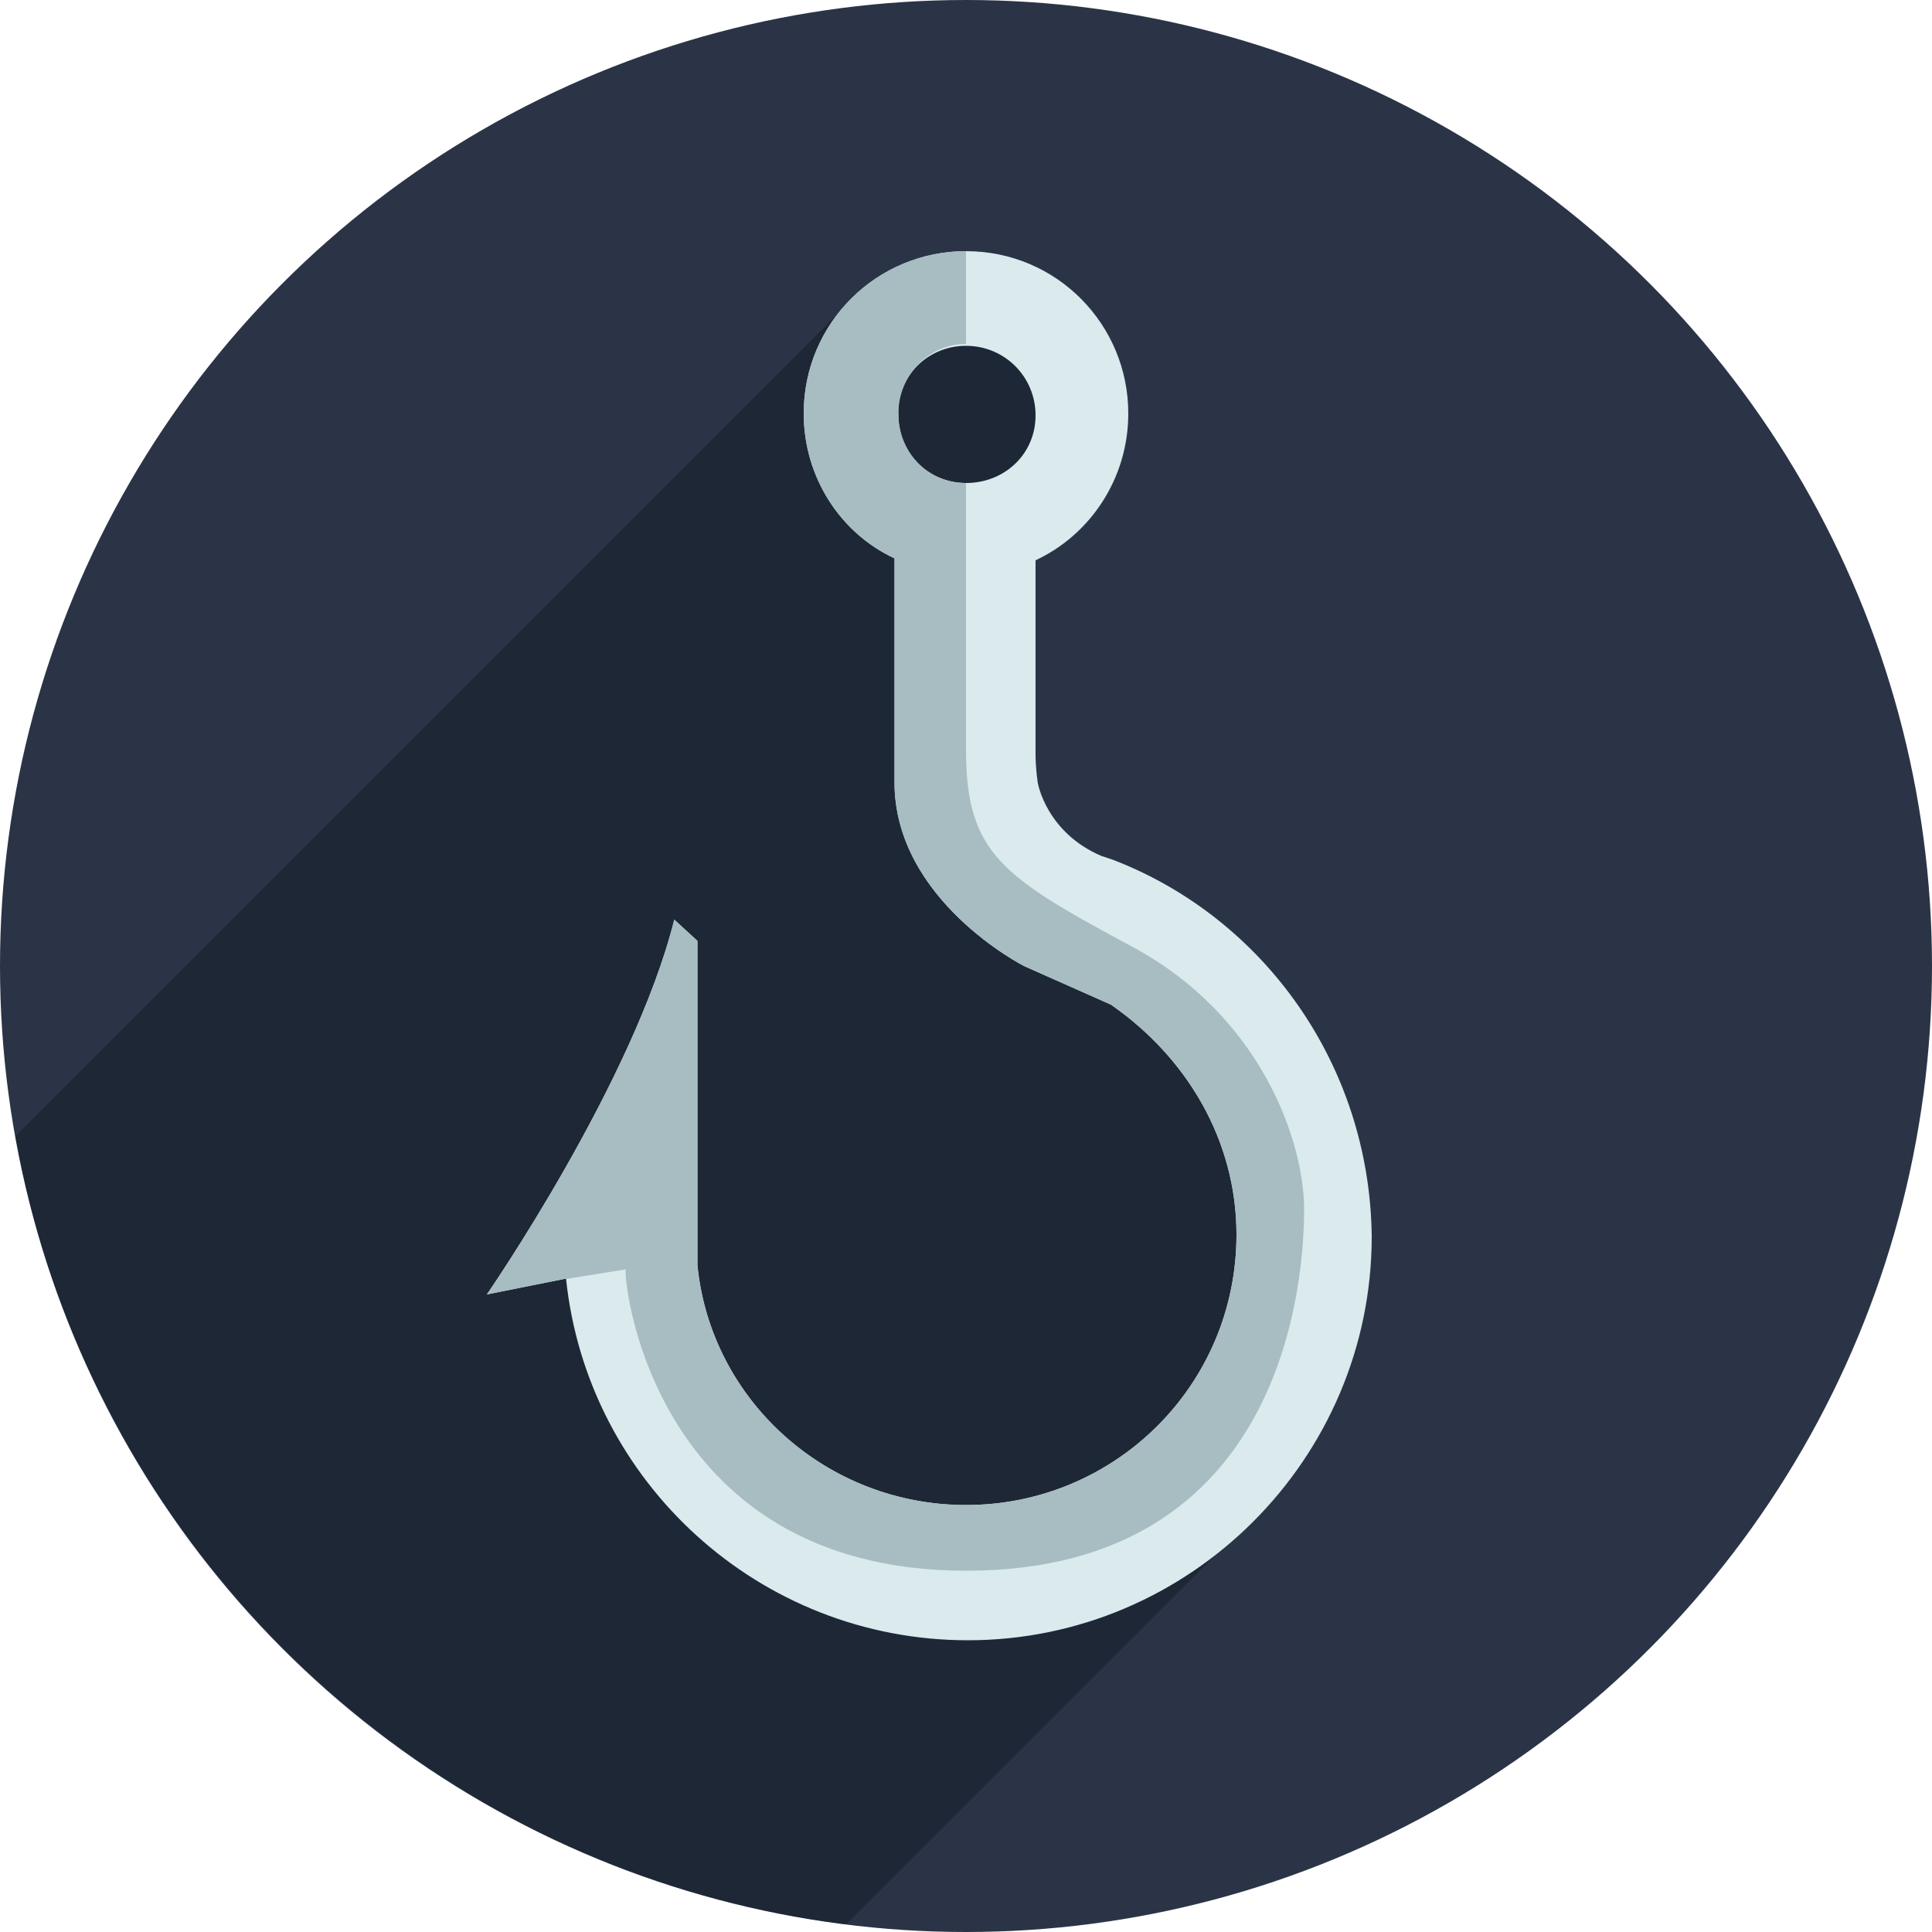
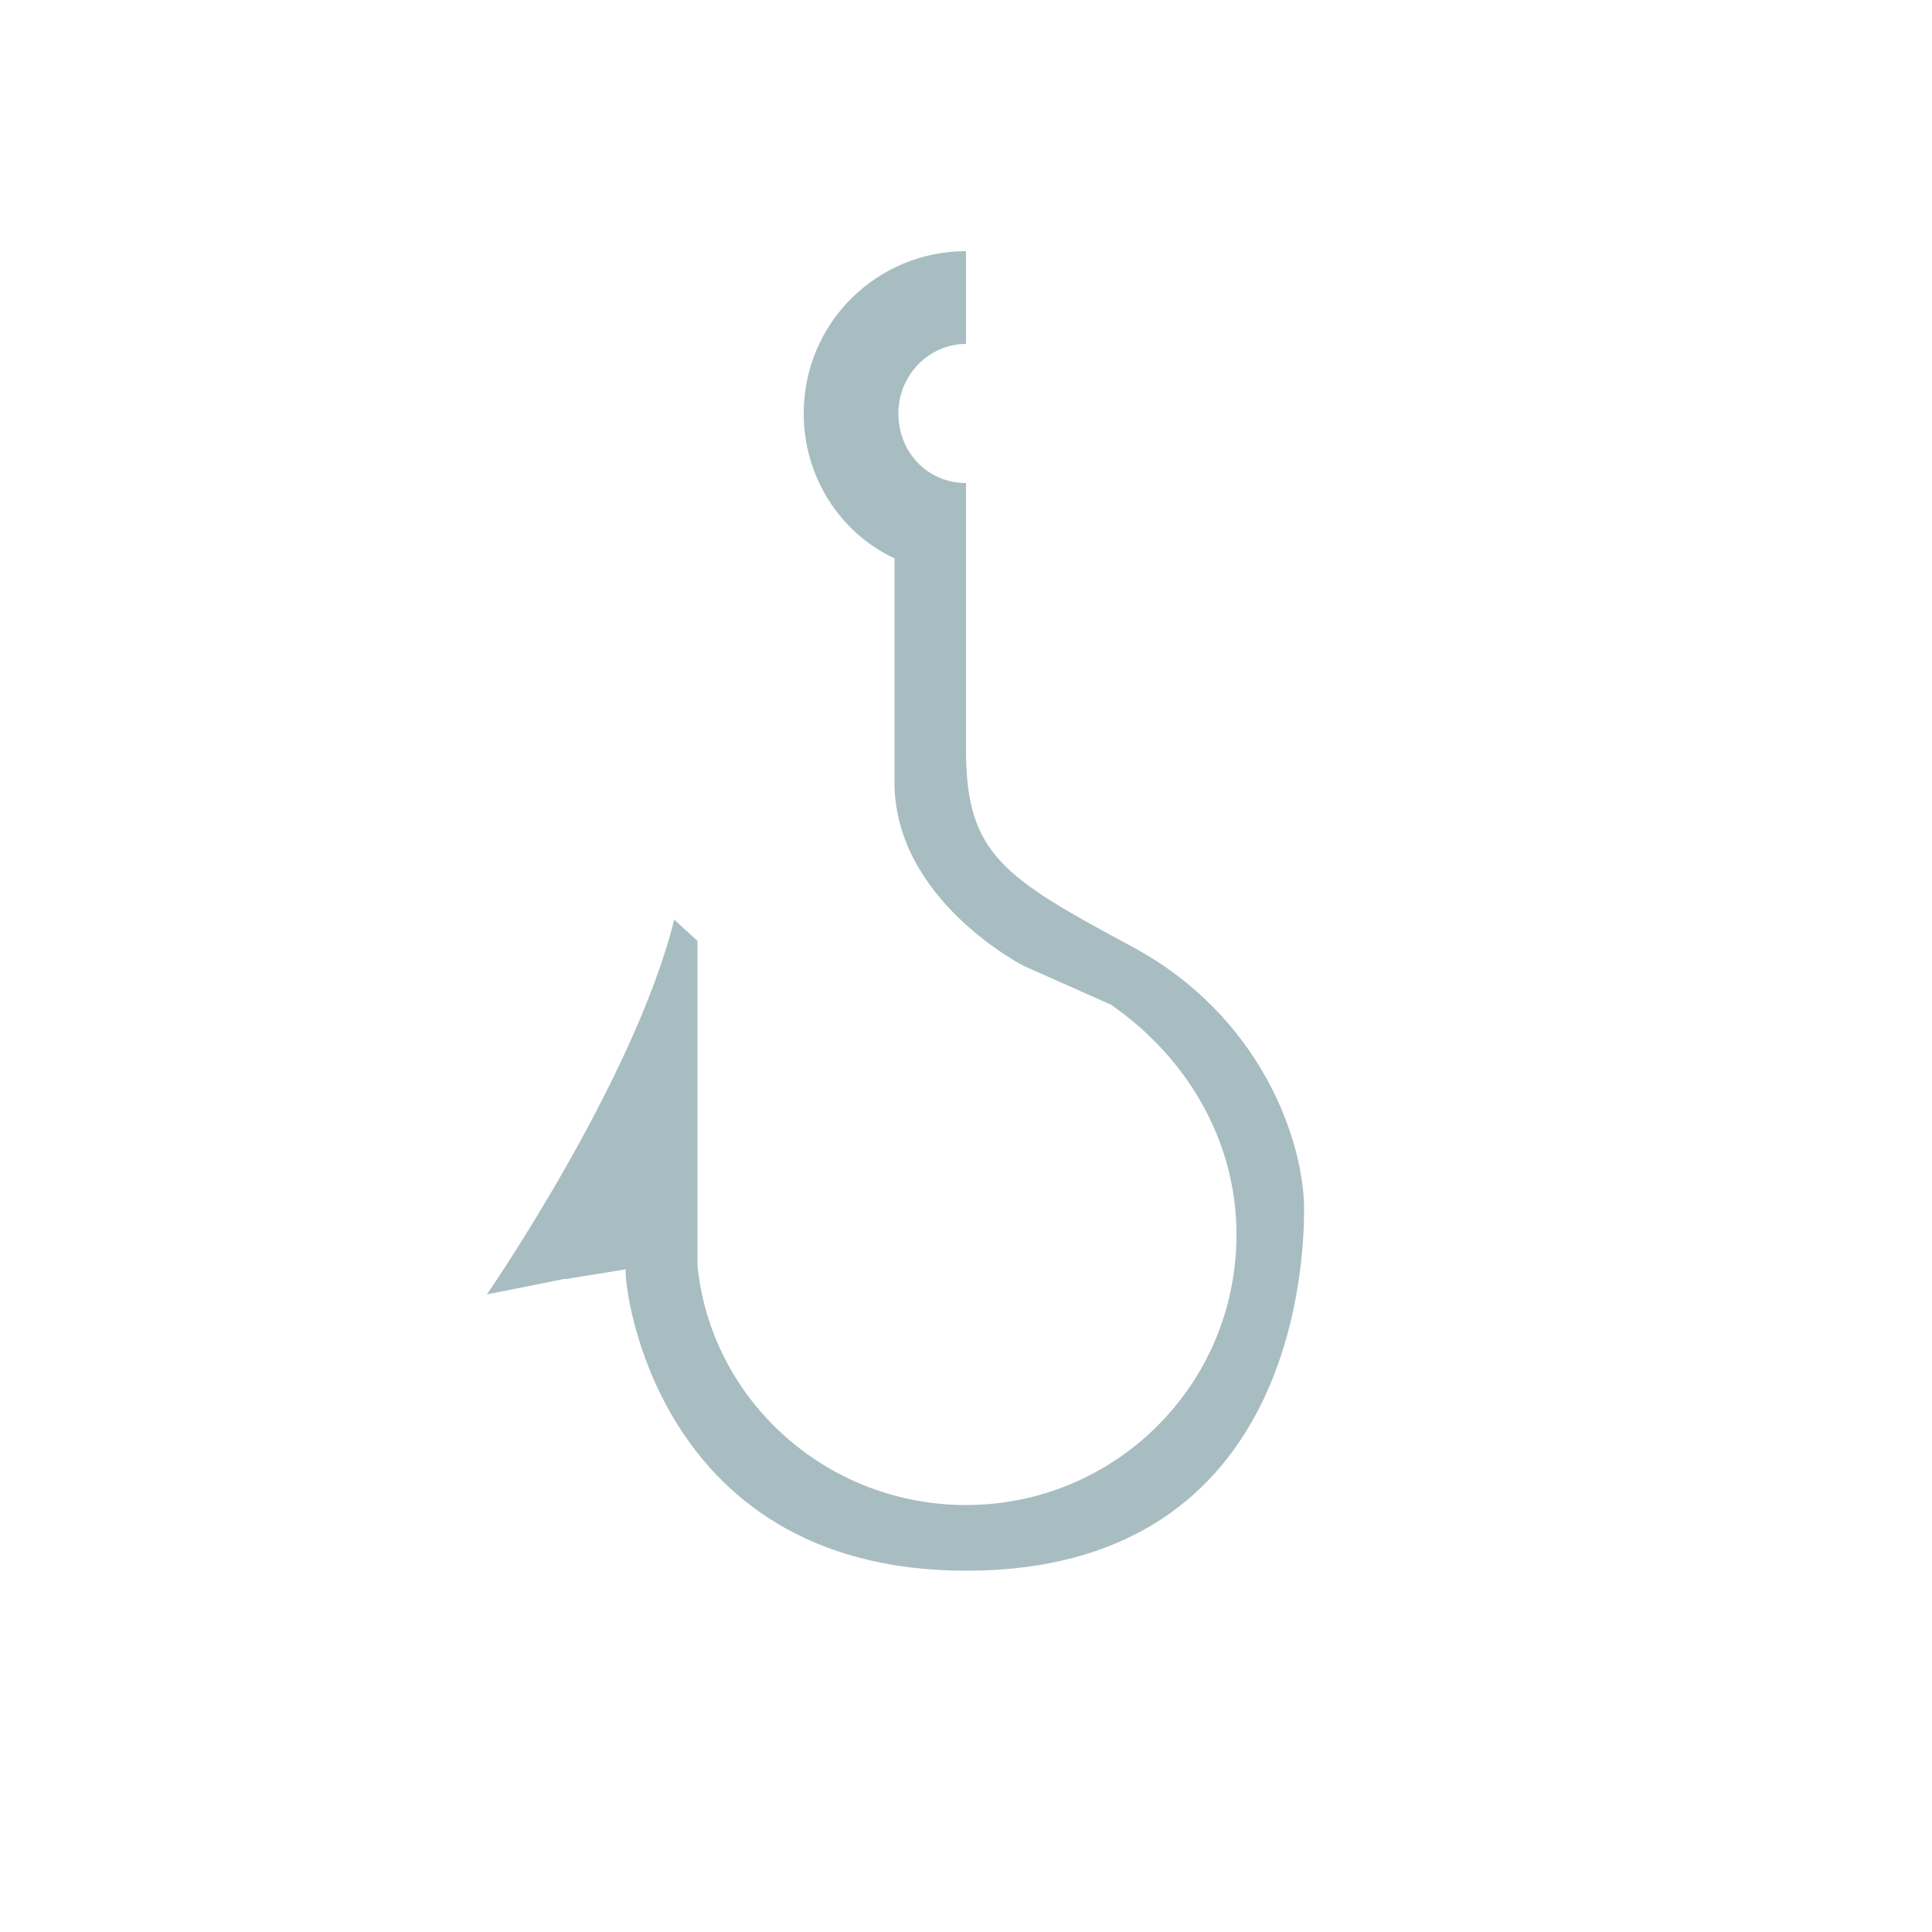
<svg xmlns="http://www.w3.org/2000/svg" viewBox="0 0 100 100" enable-background="new 0 0 100 100">
-   <circle cx="50" cy="50" r="50" fill="#2b3447" />
-   <path d="m51.5 43.3l.1-11.2.2-6.4 3.9-4.3-1.6-5-2.9-1.2h-6.8c.1-.1-29.6 29.6-43.6 43.6 3.8 21.4 21.3 38.1 43 40.8l21.5-21.5 2.8-13.5-4.2-11.2-12.4-10.1" opacity=".5" fill="#131a26" />
-   <path d="m57.6 44.5l-.6-.2c-2.8-1.2-3.3-3.7-3.3-3.9-.1-.7-.1-1.3-.1-1.3v-2.6-7.5c2.8-1.3 4.8-4.2 4.8-7.6 0-4.6-3.7-8.4-8.4-8.4-4.6 0-8.4 3.7-8.4 8.4 0 3.3 1.9 6.2 4.7 7.5v7.5 4.1c0 6.1 6.7 9.5 6.7 9.5l4.5 2c3.9 2.7 6.5 7 6.5 11.9 0 7.8-6.3 14-14 14-7.2 0-13.2-5.4-13.9-12.4v-16.8l-1.2-1.1c-2.1 8.4-9.7 19.4-9.7 19.4l4-.8h.1c1.1 10.5 10 18.7 20.8 18.7 11.5 0 20.9-9.4 20.9-20.9-.1-8.9-5.6-16.5-13.4-19.5m-7.6-26.6c2 0 3.6 1.6 3.6 3.6 0 2-1.6 3.5-3.6 3.5-2 0-3.5-1.6-3.5-3.5-.1-2 1.5-3.6 3.5-3.6" fill="#daeaed" />
  <path d="m50 81.3c16.6 0 17.5-15.2 17.5-18.7s-2.2-10-8.9-13.6c-6.7-3.6-8.6-4.8-8.6-10.2v-13.8c-2 0-3.5-1.6-3.5-3.6 0-2 1.6-3.6 3.5-3.6v-4.8c-4.6 0-8.4 3.7-8.4 8.4 0 3.3 1.9 6.2 4.7 7.5v7.5 4.1c0 6.1 6.7 9.5 6.7 9.5l4.5 2c3.9 2.7 6.5 7 6.5 11.9 0 7.8-6.3 14-14 14-7.2 0-13.2-5.4-13.9-12.4v-16.8l-1.2-1.1c-2.1 8.4-9.7 19.4-9.7 19.4l4-.8h.1l3.1-.5c-.2-.1 1 15.6 17.6 15.6" fill="#a7bdc1" />
</svg>